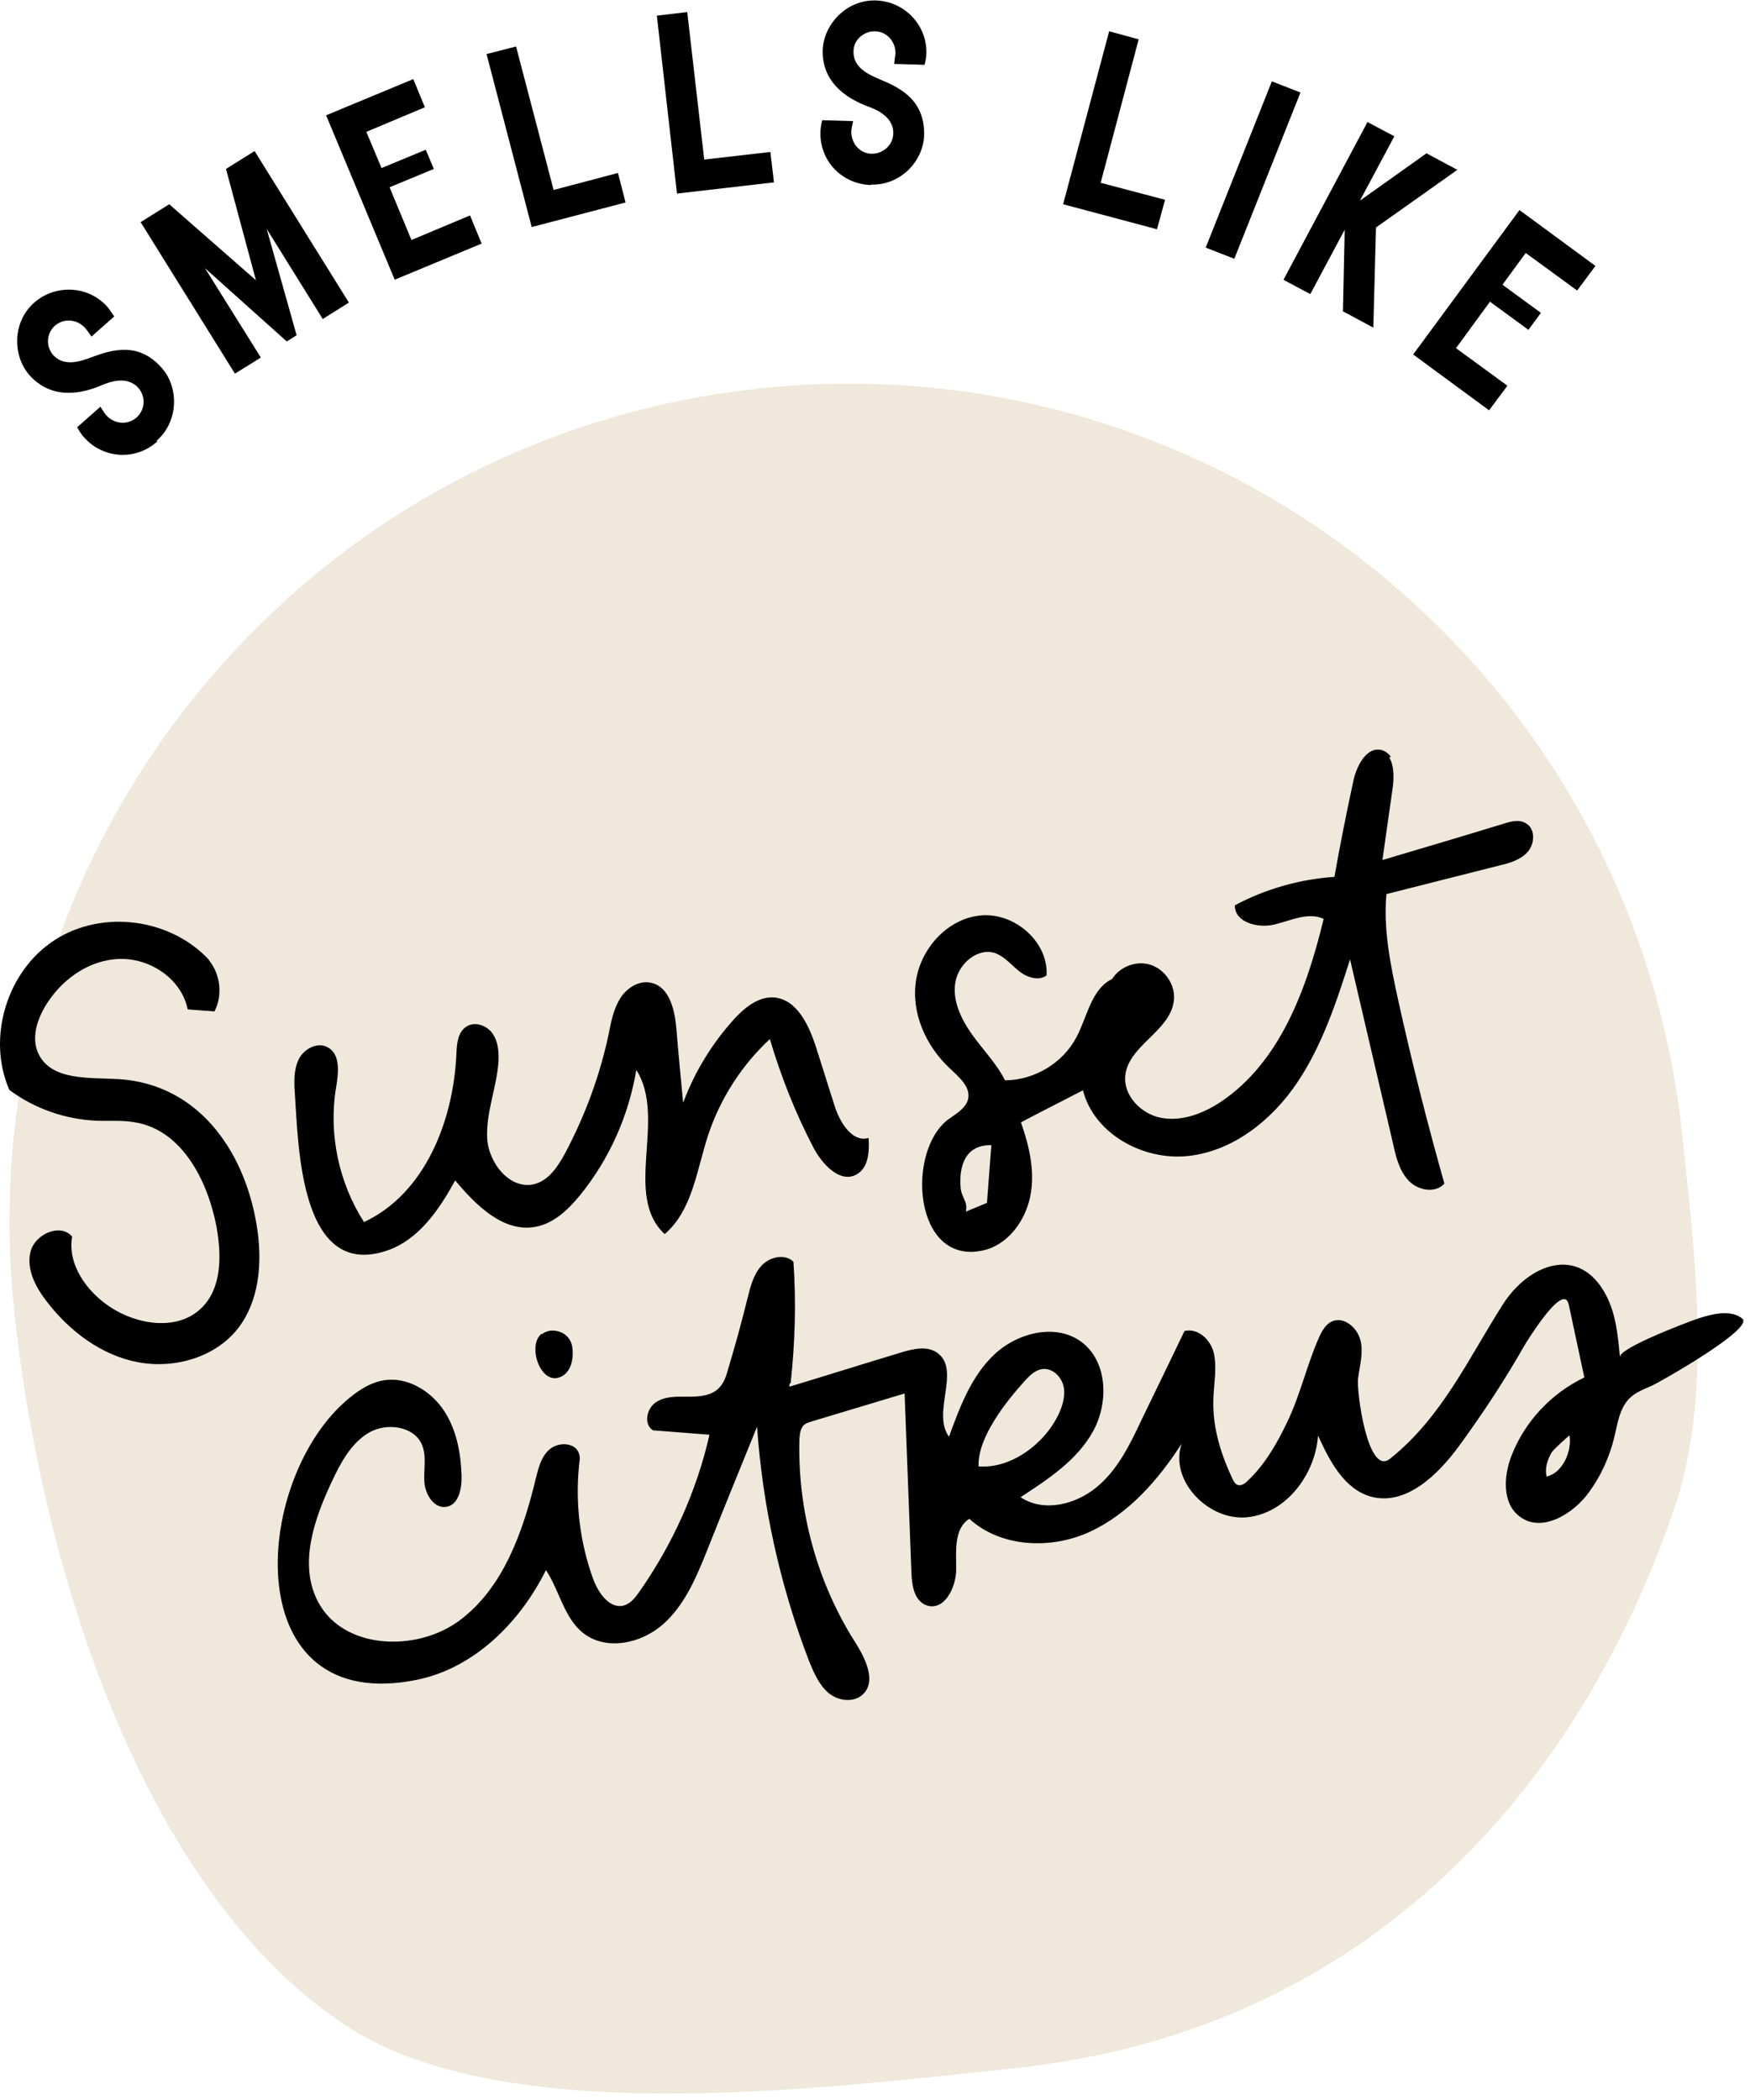
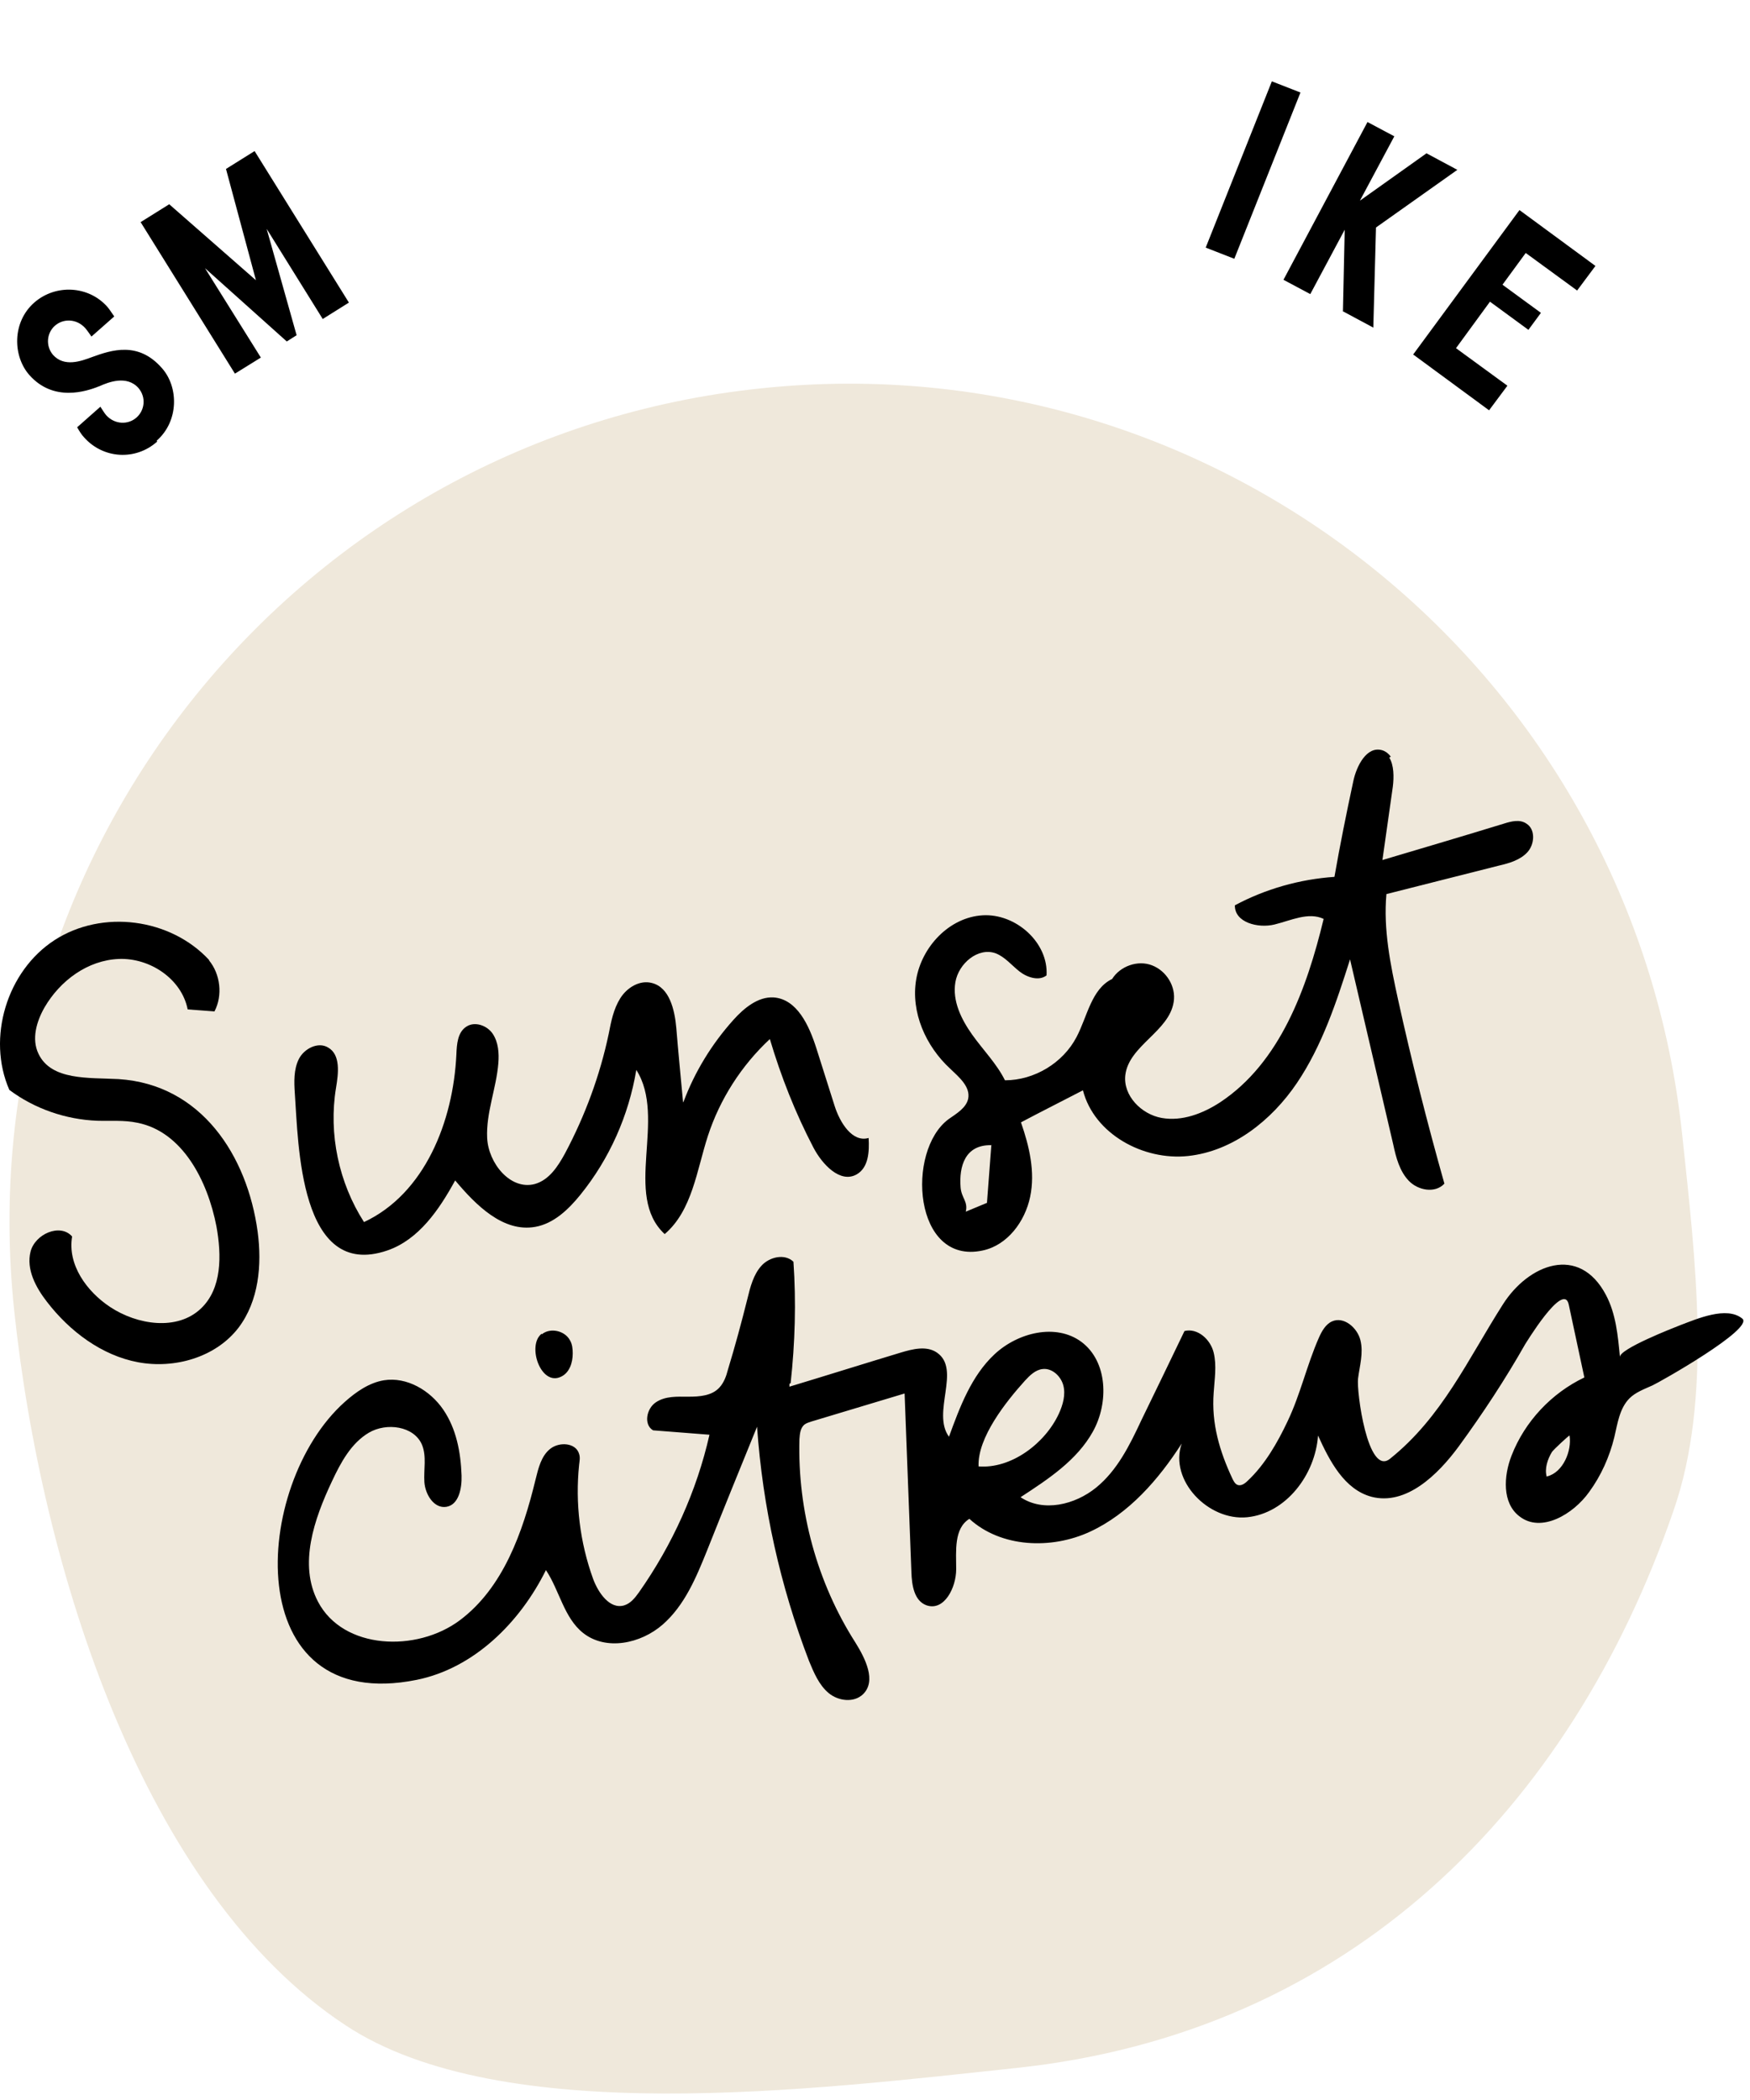
<svg xmlns="http://www.w3.org/2000/svg" fill="none" viewBox="0 0 240 288" height="288" width="240">
  <g clip-path="url(#clip0_990_254)">
    <path fill="#EFE8DB" d="M1.938 179.659C-4.682 116.463 41.107 59.886 104.303 53.266C167.438 46.585 224.014 92.435 230.696 155.57C232.535 172.855 234.864 191.734 229.531 207.12C215.433 248.066 185.153 278.775 139.303 283.617C111.659 286.56 68.812 291.954 47.359 277.733C19.653 259.467 5.677 215.15 1.938 179.659Z" />
    <path fill="black" d="M21.553 60.561C18.611 63.196 14.136 62.951 11.501 59.948C11.194 59.641 10.826 59.028 10.581 58.599L13.768 55.779C13.768 55.779 14.382 56.76 14.565 56.944C15.73 58.231 17.569 58.293 18.733 57.251C19.837 56.27 20.082 54.492 18.979 53.205C17.385 51.428 14.872 52.408 13.646 52.96C11.807 53.695 7.332 55.166 4.022 51.428C1.754 48.853 1.632 44.194 4.697 41.498C7.639 38.923 12.175 39.168 14.749 42.111C15.056 42.478 15.362 42.969 15.669 43.398L12.543 46.156C12.543 46.156 11.868 45.175 11.684 44.991C10.52 43.704 8.681 43.643 7.516 44.685C6.413 45.666 6.229 47.443 7.271 48.669C8.804 50.385 11.133 49.527 12.604 48.976C15.301 47.995 18.979 46.769 22.227 50.508C24.495 53.083 24.557 57.741 21.492 60.438L21.553 60.561Z" />
    <path fill="black" d="M44.233 43.704L36.571 31.384L40.678 45.972L39.329 46.83L28.112 36.778L35.774 49.037L32.219 51.243L19.285 30.464L23.208 28.012L35.1 38.433L30.993 23.17L34.916 20.718L47.849 41.497L44.233 43.765V43.704Z" />
-     <path fill="black" d="M54.163 38.433L44.723 15.814L56.676 10.849L58.27 14.711L50.24 18.082L52.324 23.047L58.392 20.534L59.495 23.17L53.427 25.683L56.431 32.916L64.46 29.545L66.054 33.406L54.101 38.371L54.163 38.433Z" />
-     <path fill="black" d="M72.919 31.138L66.728 7.417L70.774 6.375L75.923 26.051L84.749 23.721L85.791 27.767L72.919 31.138Z" />
-     <path fill="black" d="M92.841 26.541L90.082 2.145L94.25 1.655L96.58 21.883L105.652 20.841L106.142 25.009L92.902 26.541H92.841Z" />
-     <path fill="black" d="M119.443 25.377C115.459 25.254 112.394 22.067 112.517 18.082C112.517 17.653 112.639 16.979 112.762 16.489L116.991 16.611C116.991 16.611 116.746 17.776 116.746 18.021C116.746 19.799 118.033 21.086 119.566 21.086C121.037 21.086 122.447 19.983 122.508 18.328C122.569 15.937 120.056 14.956 118.83 14.527C116.991 13.792 112.701 11.83 112.823 6.865C112.946 3.433 116.011 -0.061 120.117 0.061C124.04 0.184 127.166 3.433 127.044 7.355C127.044 7.846 126.921 8.398 126.799 8.888L122.631 8.765C122.631 8.765 122.753 7.601 122.814 7.355C122.814 5.578 121.527 4.291 119.934 4.291C118.462 4.291 117.053 5.455 117.053 7.049C116.991 9.378 119.321 10.298 120.73 10.911C123.366 12.014 126.86 13.669 126.737 18.573C126.615 22.067 123.55 25.438 119.443 25.315V25.377Z" />
-     <path fill="black" d="M145.8 28.012L152.114 4.291L156.16 5.394L150.949 25.07L159.776 27.399L158.673 31.445L145.8 28.012Z" />
    <path fill="black" d="M165.354 33.958L174.426 11.156L178.349 12.688L169.277 35.49L165.354 33.958Z" />
    <path fill="black" d="M184.172 42.723L184.417 31.506L179.697 40.333L176.019 38.371L187.543 16.734L191.221 18.695L186.501 27.522L195.634 21.025L199.864 23.293L188.708 31.2L188.34 44.93L184.111 42.662L184.172 42.723Z" />
    <path fill="black" d="M193.857 48.547L208.384 28.809L218.804 36.471L216.291 39.843L209.242 34.694L206.055 39.046L211.326 42.907L209.61 45.236L204.338 41.375L199.68 47.75L206.729 52.898L204.216 56.27L193.795 48.608L193.857 48.547Z" />
  </g>
  <path fill="black" d="M108.266 189.789C108.266 189.789 108.266 190.063 108.266 190.173C113.366 188.635 118.411 187.042 123.511 185.504C125.156 185.01 127.075 184.516 128.501 185.504C131.846 187.811 127.733 193.743 130.146 197.038C131.627 192.974 133.217 188.69 136.398 185.724C139.578 182.758 144.788 181.44 148.297 184.021C151.916 186.713 152.081 192.37 149.887 196.324C147.694 200.279 143.746 202.86 139.962 205.332C143.088 207.419 147.42 206.375 150.326 204.014C153.232 201.652 154.932 198.192 156.523 194.787C158.497 190.722 160.471 186.658 162.445 182.539C164.255 182.099 166.009 183.692 166.448 185.504C166.887 187.317 166.558 189.184 166.448 190.997C166.119 195.226 167.271 199.071 169.025 202.805C169.19 203.135 169.354 203.465 169.683 203.629C170.177 203.849 170.725 203.465 171.109 203.08C173.467 200.883 175.222 197.807 176.593 194.896C178.348 191.217 179.225 187.207 180.87 183.472C181.254 182.593 181.802 181.605 182.68 181.22C184.27 180.506 186.134 182.044 186.573 183.802C187.012 185.559 186.463 187.317 186.244 189.074C186.025 190.777 187.56 202.531 190.631 200.059C197.76 194.347 201.269 186.493 206.095 178.914C209.605 173.366 216.569 170.62 220.243 177.595C221.614 180.177 221.888 183.198 222.162 186.109C222.052 185.01 229.51 182.099 230.497 181.715C232.691 180.891 236.803 179.078 238.942 180.836C240.642 182.209 227.481 189.624 226.604 190.008C225.507 190.503 224.301 190.942 223.478 191.766C222.107 193.139 221.833 195.226 221.394 197.093C220.736 199.785 219.585 202.366 217.94 204.618C215.746 207.694 211.359 210.275 208.398 207.968C205.985 206.156 206.205 202.421 207.301 199.62C209.111 194.951 212.785 191.052 217.282 188.91C216.569 185.559 215.856 182.264 215.143 178.914C214.43 175.563 209.056 184.571 209.166 184.351C206.424 189.184 203.353 193.853 200.063 198.357C197.157 202.311 192.825 206.485 188.109 205.277C184.38 204.288 182.351 200.389 180.76 196.874C180.377 202.256 176.374 207.529 171.054 208.078C165.735 208.627 160.306 203.025 162.061 197.972C158.881 202.915 154.823 207.584 149.504 210.055C144.184 212.527 137.275 212.252 132.943 208.298C130.804 209.616 131.133 212.692 131.133 215.218C131.133 217.745 129.488 220.985 127.075 220.161C125.376 219.557 125.046 217.415 124.992 215.603C124.663 207.419 124.388 199.29 124.059 191.107L111.282 194.951C110.953 195.061 110.57 195.171 110.295 195.391C109.747 195.885 109.692 196.654 109.637 197.368C109.363 207.144 112.05 217.031 117.315 225.269C118.685 227.466 120.221 230.542 118.356 232.354C117.095 233.563 114.957 233.288 113.64 232.19C112.324 231.091 111.612 229.389 110.953 227.796C107.005 217.525 104.592 206.65 103.825 195.665C101.522 201.322 99.218 206.98 96.97 212.637C95.49 216.317 93.899 220.161 90.883 222.798C87.867 225.434 83.097 226.423 79.971 223.951C77.339 221.864 76.735 218.129 74.871 215.328C71.307 222.523 65 228.784 57.159 230.377C32.757 235.32 34.456 203.684 47.288 192.26C48.824 190.887 50.633 189.624 52.662 189.294C55.788 188.8 58.968 190.667 60.778 193.304C62.588 195.94 63.191 199.18 63.3 202.366C63.355 204.124 62.917 206.375 61.217 206.65C59.517 206.925 58.31 204.947 58.201 203.245C58.091 201.542 58.53 199.73 57.872 198.137C56.775 195.555 52.991 195.061 50.578 196.489C48.166 197.917 46.74 200.554 45.533 203.135C43.066 208.353 40.927 214.559 43.614 219.667C47.069 226.258 57.159 226.642 63.081 222.194C69.004 217.745 71.691 210.165 73.445 202.915C73.829 201.377 74.213 199.675 75.474 198.686C76.735 197.698 78.984 197.862 79.422 199.4C79.587 199.894 79.477 200.389 79.422 200.883C78.874 206.156 79.532 211.538 81.342 216.536C82.055 218.459 83.645 220.766 85.619 220.161C86.496 219.887 87.1 219.118 87.648 218.349C92.199 211.868 95.544 204.508 97.299 196.764C94.722 196.544 92.144 196.379 89.567 196.16C88.251 195.391 88.635 193.194 89.951 192.315C91.267 191.436 92.857 191.546 94.393 191.546C95.928 191.546 97.628 191.436 98.67 190.283C99.273 189.624 99.602 188.745 99.822 187.866C100.809 184.626 101.686 181.385 102.509 178.09C102.893 176.497 103.331 174.794 104.428 173.586C105.525 172.378 107.608 171.883 108.815 173.037C109.199 178.584 109.034 184.186 108.431 189.679L108.266 189.789ZM134.149 201.103C138.701 201.487 143.362 197.917 145.226 193.853C145.775 192.645 146.159 191.271 145.83 190.008C145.501 188.745 144.294 187.592 142.978 187.756C141.991 187.866 141.223 188.635 140.565 189.349C137.988 192.205 134.04 197.148 134.204 201.103H134.149ZM212.182 202.476C214.375 201.927 215.582 198.961 215.253 196.874C215.253 196.764 213.059 198.796 212.84 199.126C212.237 200.114 211.798 201.432 212.127 202.531L212.182 202.476Z" />
  <path fill="black" d="M74.323 182.978C75.475 182.044 77.449 182.484 78.162 183.802C78.491 184.351 78.546 185.01 78.546 185.614C78.546 186.878 78.107 188.251 76.955 188.8C74.159 190.173 72.24 184.516 74.268 182.923L74.323 182.978Z" />
  <path fill="black" d="M190.522 103.888C191.18 104.931 191.18 106.579 191.015 107.897C190.522 111.247 190.083 114.598 189.589 117.948C195.128 116.3 200.721 114.653 206.26 112.95C207.302 112.621 208.453 112.346 209.331 112.95C210.592 113.719 210.482 115.751 209.495 116.85C208.508 117.948 206.973 118.388 205.547 118.717C200.392 120.035 195.292 121.298 190.138 122.617C189.699 127.45 190.686 132.283 191.728 137.062C193.592 145.52 195.731 153.978 198.089 162.327C196.828 163.7 194.47 163.26 193.209 161.942C191.947 160.624 191.454 158.757 191.07 156.944C189.096 148.486 187.122 140.028 185.148 131.569C183.283 137.446 181.309 143.433 177.854 148.541C174.4 153.649 169.08 157.878 162.939 158.537C156.797 159.196 150.052 155.516 148.517 149.529C145.665 151.012 142.814 152.44 140.017 153.923C141.169 157.219 141.991 160.734 141.278 164.139C140.565 167.544 138.153 170.785 134.753 171.499C125.266 173.531 124.224 157.823 130.092 153.484C131.188 152.715 132.504 151.946 132.779 150.683C133.108 149.035 131.517 147.717 130.311 146.563C126.966 143.488 124.882 138.819 125.65 134.315C126.418 129.812 130.201 125.802 134.753 125.528C139.304 125.253 143.801 129.262 143.527 133.766C142.485 134.59 140.84 134.041 139.798 133.217C138.756 132.393 137.824 131.24 136.562 130.745C134.15 129.867 131.463 132.118 131.024 134.7C130.585 137.281 131.846 139.808 133.327 141.895C134.808 143.982 136.672 145.849 137.824 148.156C141.827 148.156 145.775 145.795 147.639 142.224C149.12 139.423 149.668 135.634 152.52 134.261C153.617 132.503 156.029 131.624 158.003 132.393C159.978 133.162 161.294 135.304 160.965 137.391C160.361 141.456 154.823 143.378 154.329 147.442C154 150.243 156.523 152.825 159.32 153.319C162.116 153.813 164.968 152.715 167.326 151.177C175.551 145.74 179.225 135.579 181.528 126.022C179.445 125.033 177.032 126.242 174.783 126.791C172.535 127.34 169.3 126.516 169.355 124.155C173.577 121.903 178.238 120.584 183.009 120.255C183.777 115.861 184.654 111.522 185.586 107.183C186.025 105.041 187.451 102.24 189.589 102.899C190.083 103.064 190.467 103.393 190.741 103.778L190.522 103.888ZM135.904 157.054C132.34 156.999 131.517 159.965 131.737 162.821C131.846 164.304 132.779 164.743 132.45 166.171L135.356 164.963L135.959 156.999L135.904 157.054Z" />
  <path fill="black" d="M93.735 151.122C95.27 147.003 97.628 143.158 100.59 139.863C102.015 138.27 103.935 136.677 106.073 136.787C109.309 137.007 110.954 140.632 111.941 143.707C112.763 146.344 113.641 149.035 114.463 151.671C115.176 153.923 116.876 156.724 119.124 156.065C119.234 157.933 119.124 160.13 117.479 161.063C115.231 162.327 112.763 159.69 111.557 157.384C109.089 152.66 107.115 147.662 105.58 142.499C101.686 146.124 98.725 150.738 97.08 155.791C95.545 160.514 94.941 166.007 91.158 169.247C85.4 163.919 91.487 153.374 87.264 146.728C86.222 152.99 83.59 158.921 79.587 163.865C77.942 165.897 75.913 167.819 73.391 168.258C69.004 169.027 65.275 165.293 62.423 161.887C60.23 165.897 57.433 170.016 53.101 171.499C41.037 175.618 40.927 156.779 40.434 149.969C40.324 148.376 40.269 146.673 40.982 145.245C41.695 143.817 43.614 142.829 44.985 143.653C46.74 144.641 46.411 147.223 46.082 149.2C45.04 155.516 46.466 162.217 49.921 167.599C58.256 163.7 62.149 153.813 62.588 144.641C62.643 143.213 62.752 141.565 63.959 140.797C65.11 140.028 66.81 140.632 67.578 141.785C68.346 142.939 68.455 144.421 68.346 145.795C68.072 149.255 66.646 152.605 66.81 156.065C66.975 159.526 69.991 163.26 73.336 162.382C75.31 161.832 76.516 159.965 77.503 158.152C80.245 152.99 82.274 147.497 83.481 141.785C83.81 140.083 84.139 138.38 85.071 136.897C86.003 135.414 87.758 134.37 89.403 134.81C91.816 135.414 92.529 138.49 92.748 140.961C93.022 144.312 93.351 147.662 93.68 151.177L93.735 151.122Z" />
  <path fill="black" d="M28.644 131.679C30.235 133.601 30.564 136.512 29.412 138.709C28.206 138.599 26.999 138.545 25.738 138.435C24.915 134.261 20.583 131.35 16.306 131.514C12.029 131.679 8.245 134.48 6.106 138.16C5.01 140.082 4.297 142.499 5.284 144.531C7.039 148.211 12.193 147.772 16.251 147.991C27.602 148.705 33.909 158.482 35.334 168.917C35.938 173.476 35.499 178.419 32.702 182.099C29.576 186.163 23.928 187.756 18.938 186.823C13.948 185.889 9.561 182.593 6.435 178.529C4.9 176.552 3.584 174.08 4.187 171.664C4.79 169.247 8.245 167.709 9.89 169.577C9.232 173.421 11.864 177.101 15.1 179.243C18.829 181.715 24.312 182.539 27.548 179.463C30.454 176.717 30.399 172.158 29.686 168.203C28.48 161.942 25.025 155.186 18.829 153.978C17.019 153.594 15.155 153.758 13.345 153.704C9.013 153.539 4.736 152.056 1.281 149.474C-1.845 142.334 0.952 133.162 7.477 128.933C14.003 124.704 23.38 125.912 28.699 131.679H28.644Z" />
  <defs>
    <clipPath id="clip0_990_254">
      <rect transform="translate(1.325)" fill="white" height="287.111" width="237.768" />
    </clipPath>
  </defs>
</svg>